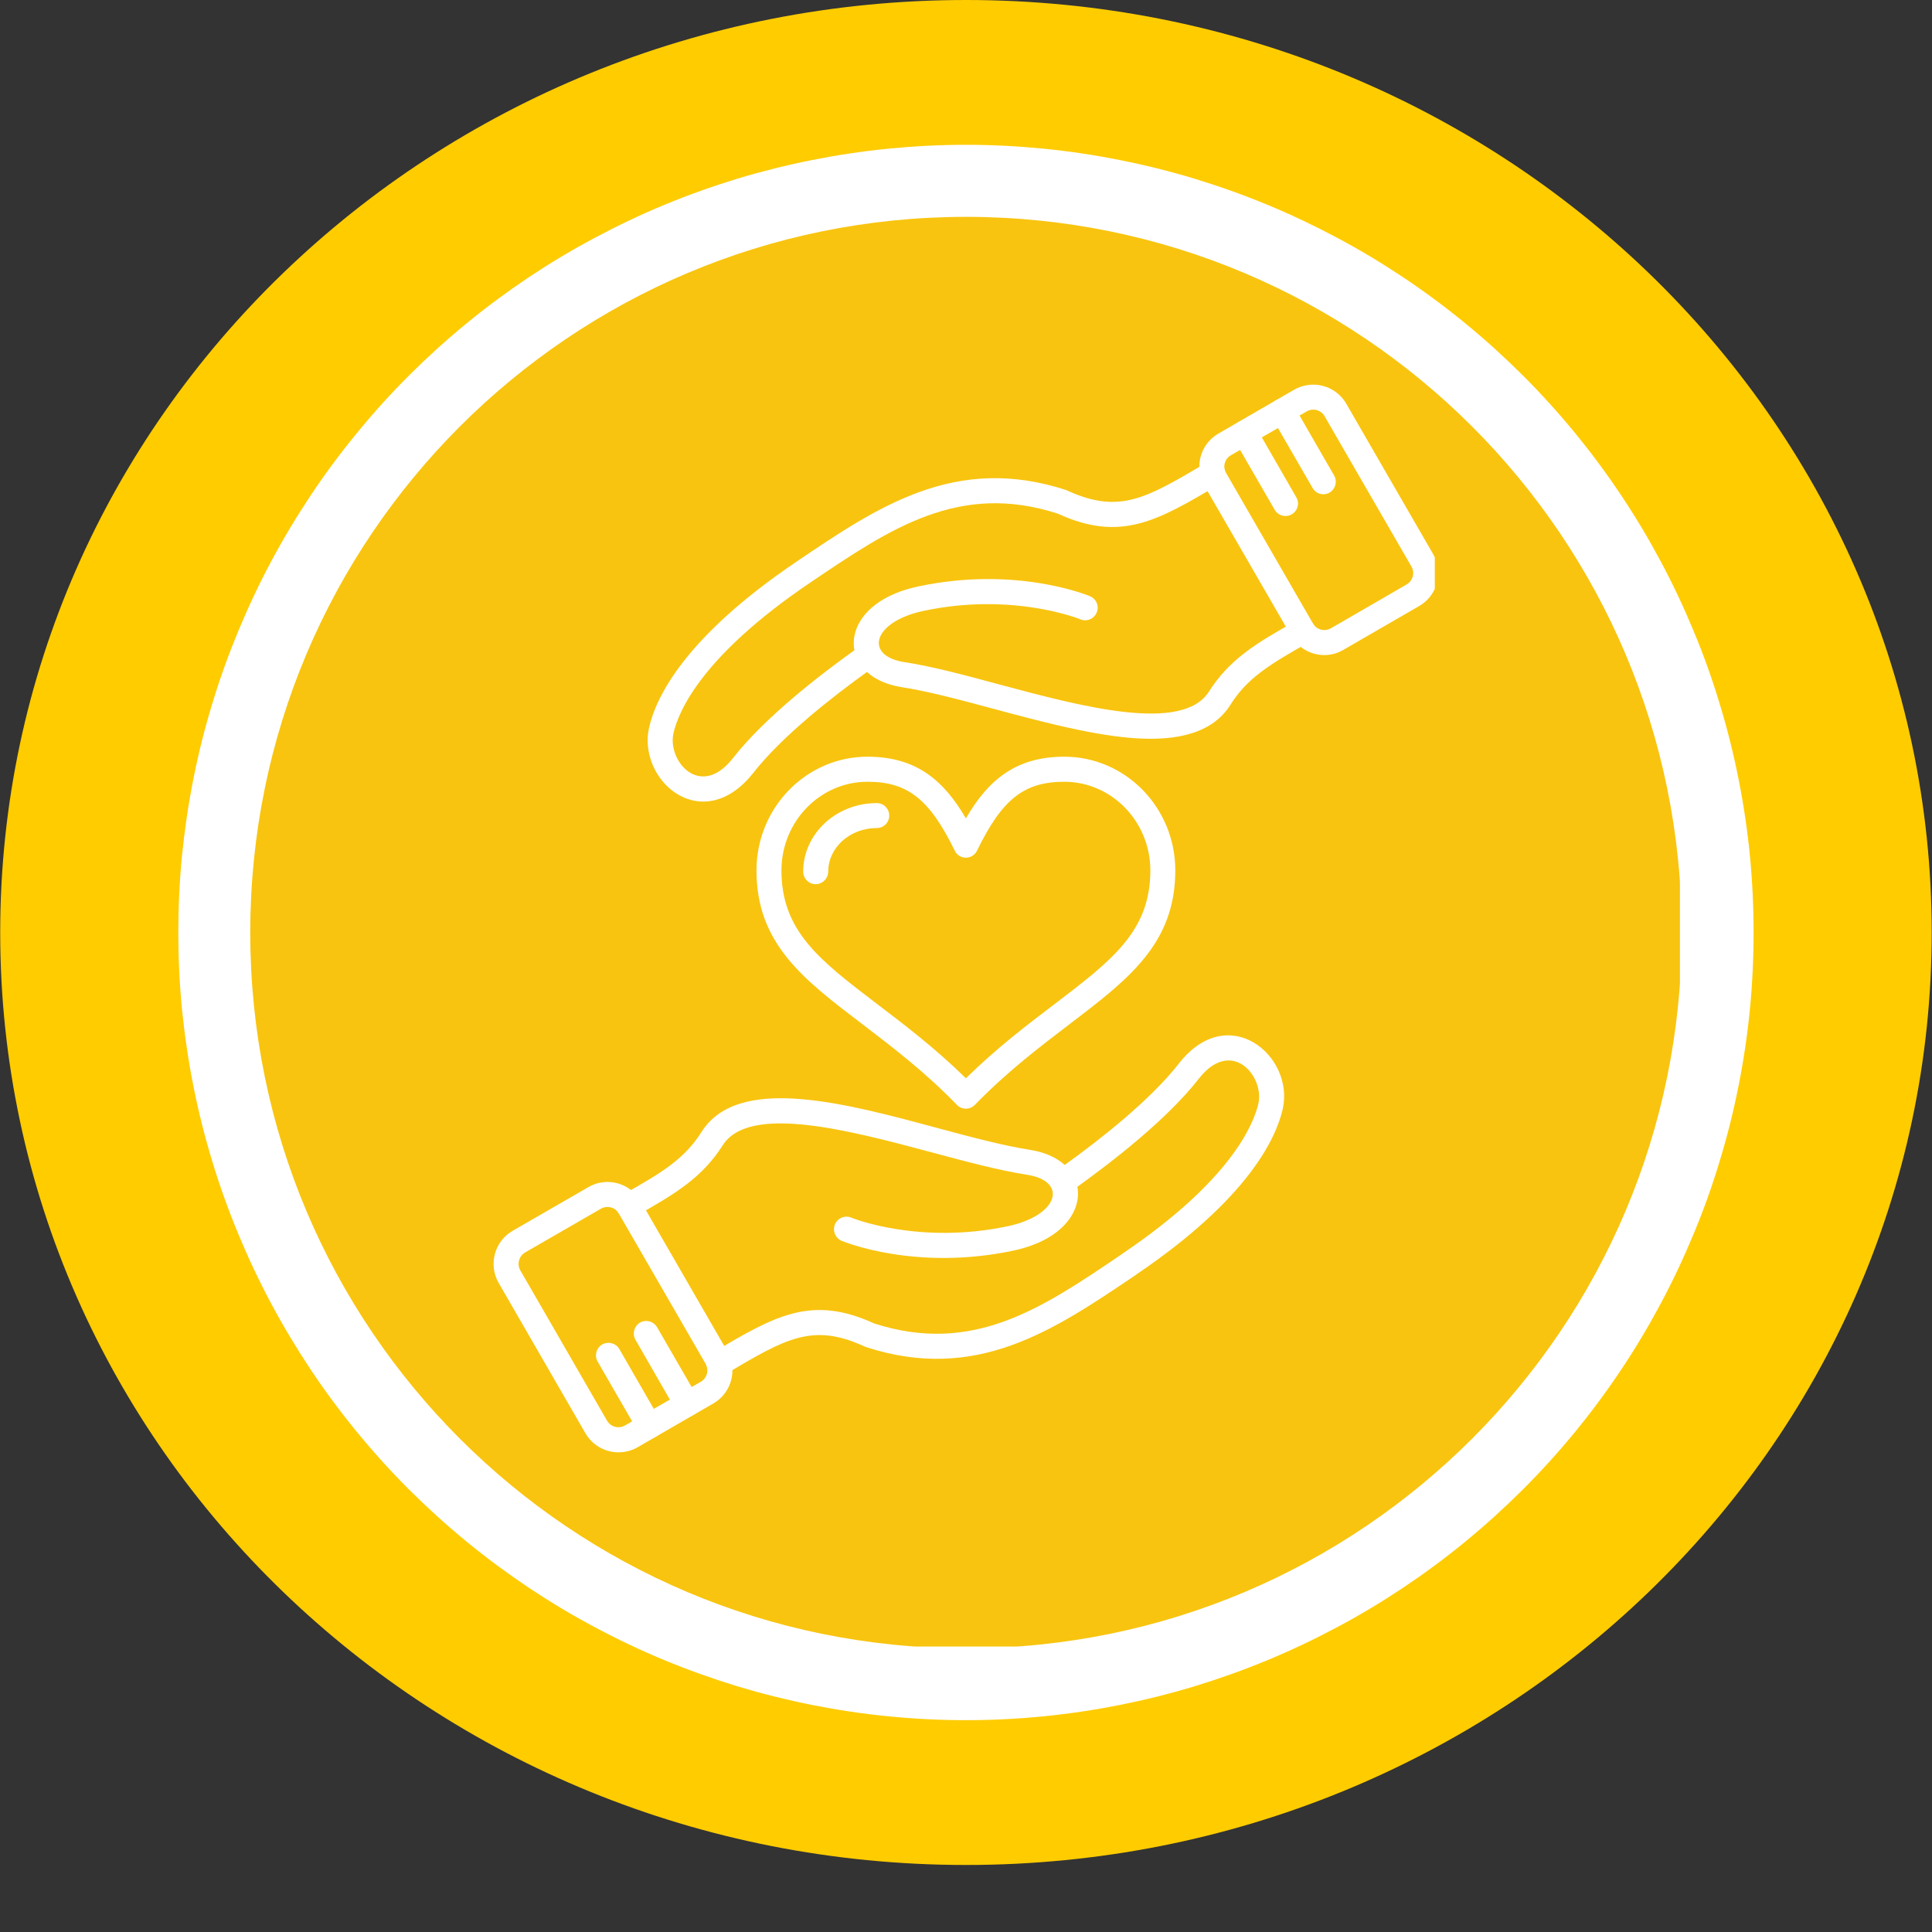
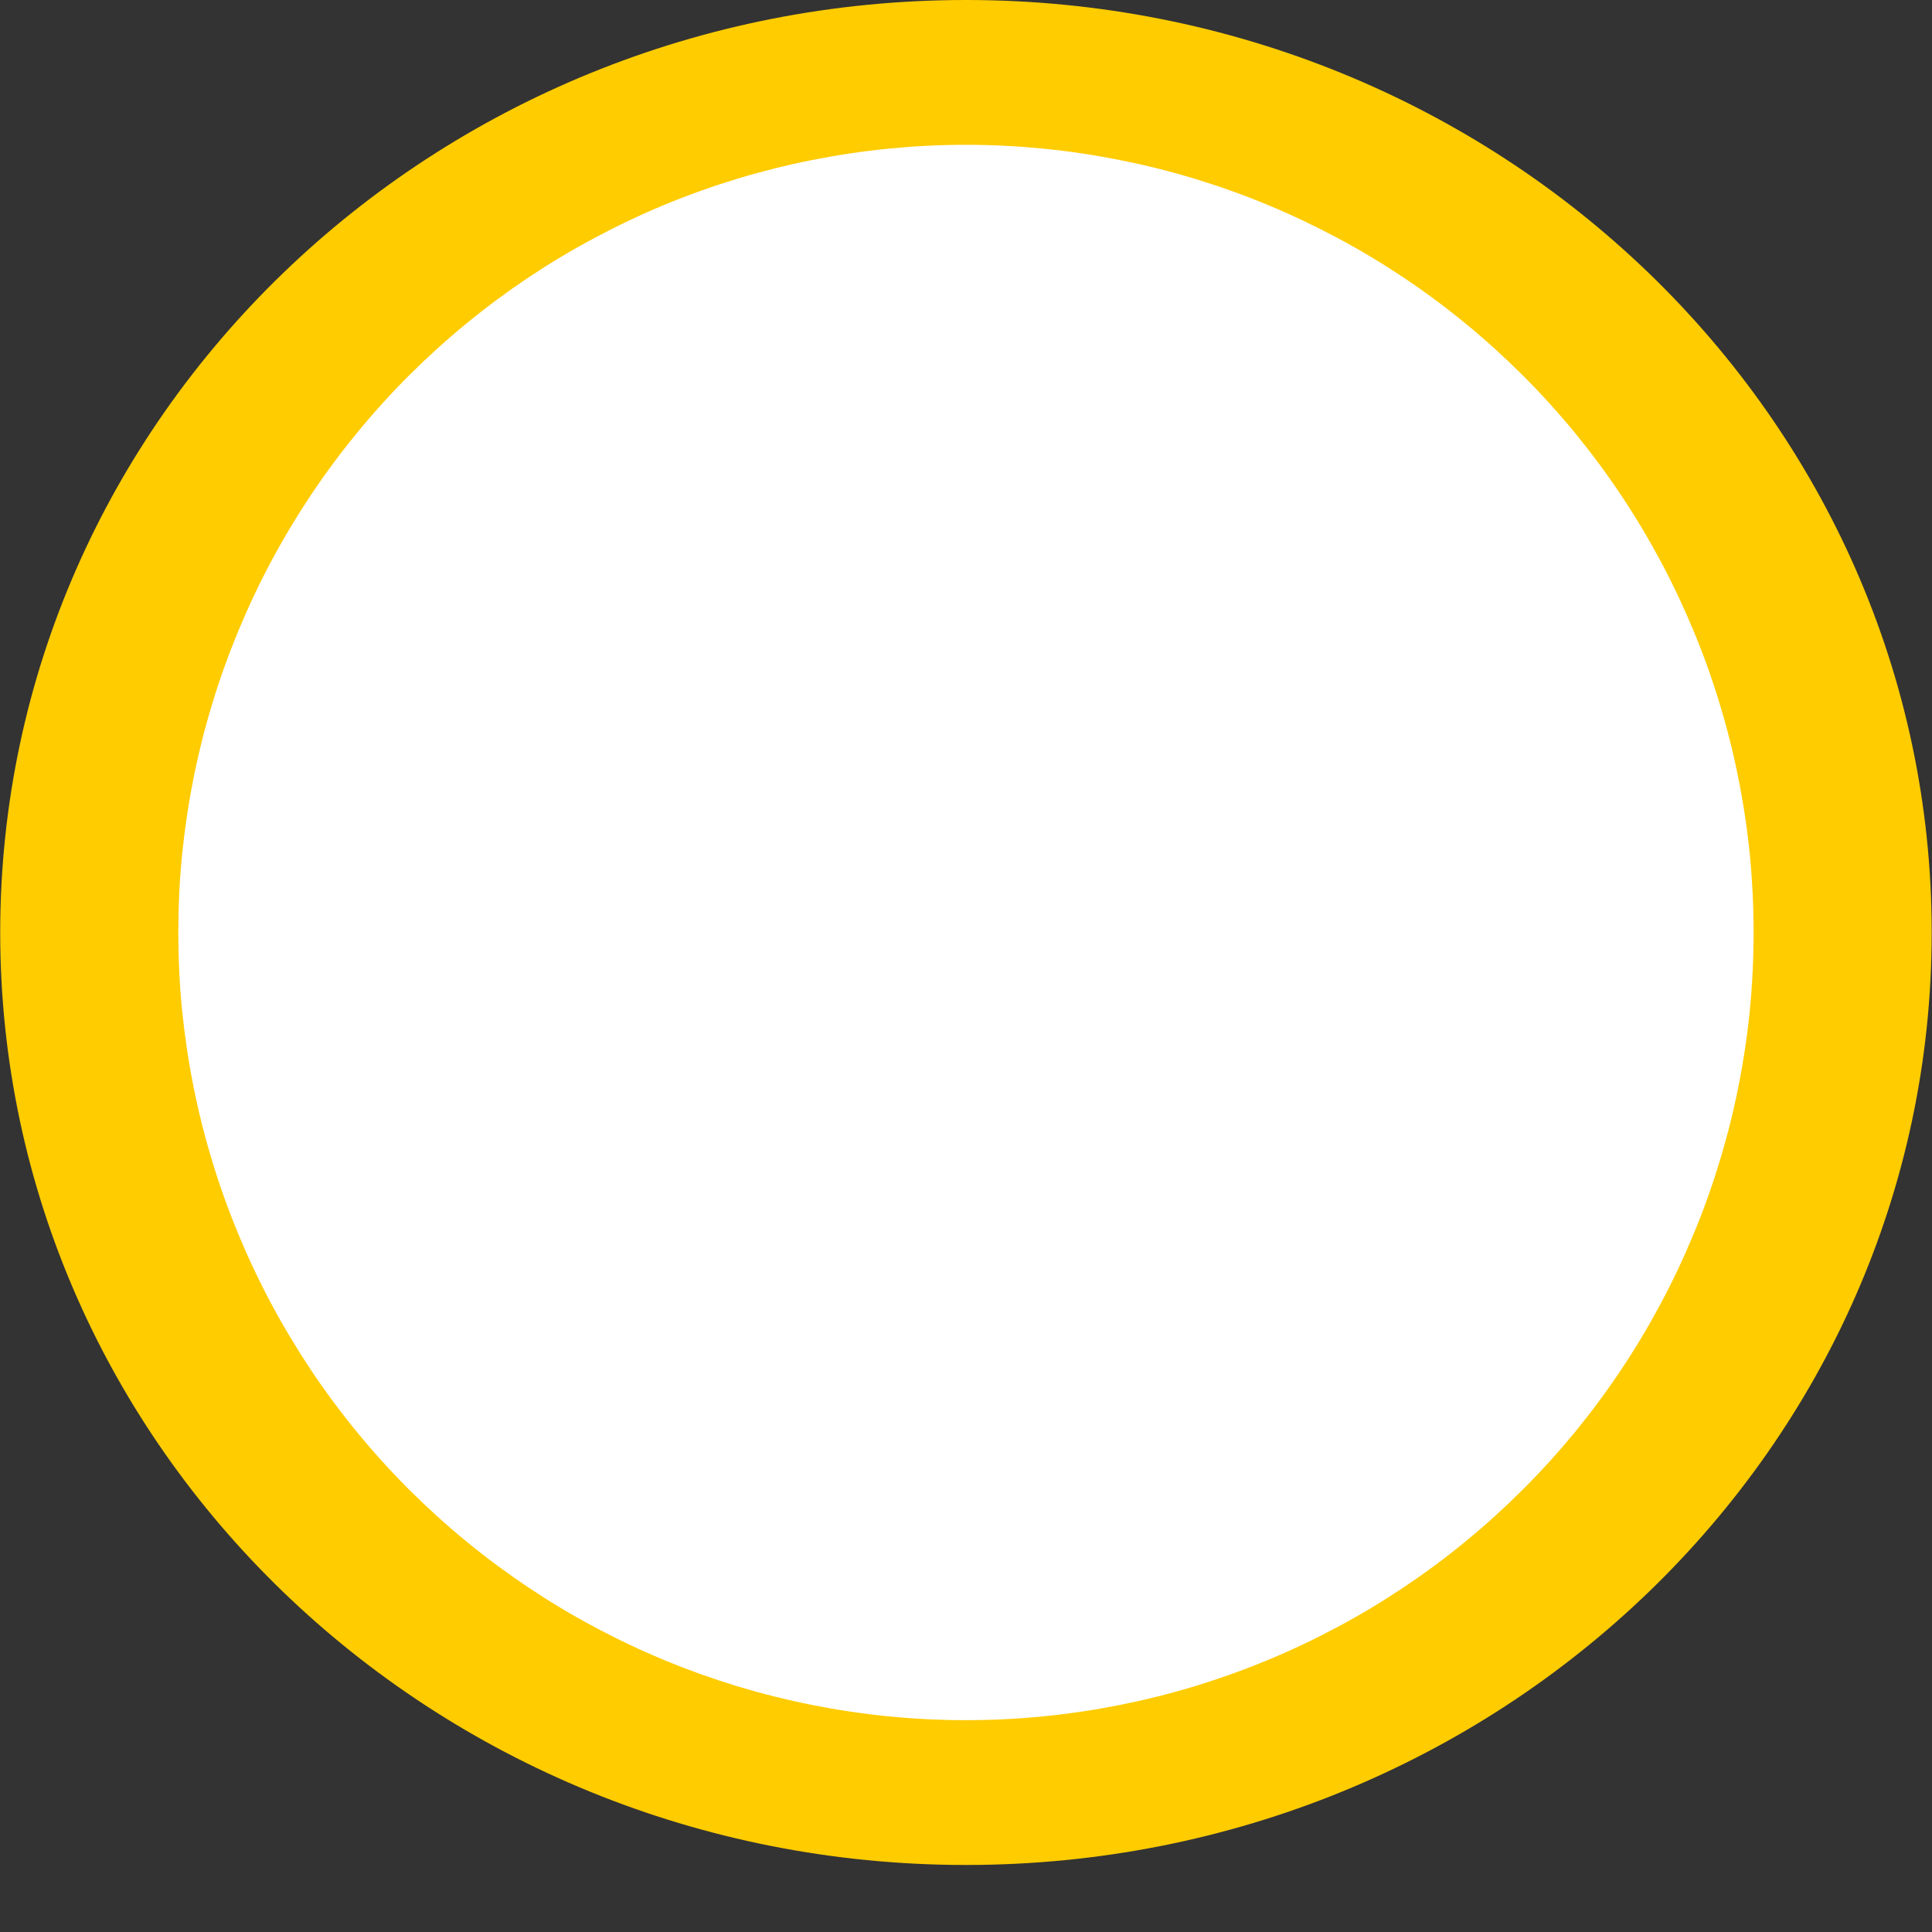
<svg xmlns="http://www.w3.org/2000/svg" width="100" zoomAndPan="magnify" viewBox="0 0 75 75" height="100" preserveAspectRatio="xMidYMid meet" version="1.0">
  <rect x="0" y="0" width="75" height="75" fill="#333333" stroke="none" />
  <defs>
    <clipPath id="2dd6ff72b7">
      <path d="M 0 0 L 75 0 L 75 72.75 L 0 72.75 Z M 0 0 " clip-rule="nonzero" />
    </clipPath>
    <clipPath id="621102cdd4">
-       <path d="M 9.715 8.418 L 65.215 8.418 L 65.215 63.918 L 9.715 63.918 Z M 9.715 8.418 " clip-rule="nonzero" />
-     </clipPath>
+       </clipPath>
    <clipPath id="06b7148168">
      <path d="M 19 45 L 29 45 L 29 56.711 L 19 56.711 Z M 19 45 " clip-rule="nonzero" />
    </clipPath>
    <clipPath id="1ffe0a7814">
      <path d="M 46 14.711 L 55.699 14.711 L 55.699 26 L 46 26 Z M 46 14.711 " clip-rule="nonzero" />
    </clipPath>
  </defs>
  <g clip-path="url(#2dd6ff72b7)">
    <path fill="#ffcc00" d="M 74.988 36.199 C 74.988 56.191 58.203 72.398 37.5 72.398 C 16.793 72.398 0.008 56.191 0.008 36.199 C 0.008 16.207 16.793 0 37.5 0 C 58.203 0 74.988 16.207 74.988 36.199 Z M 74.988 36.199 " fill-opacity="1" fill-rule="nonzero" />
  </g>
  <path fill="#ffffff" d="M 68.074 36.199 C 68.074 37.199 68.027 38.199 67.93 39.195 C 67.832 40.191 67.684 41.184 67.488 42.164 C 67.293 43.148 67.051 44.117 66.758 45.074 C 66.469 46.035 66.133 46.977 65.746 47.902 C 65.363 48.824 64.938 49.73 64.465 50.613 C 63.992 51.496 63.48 52.355 62.922 53.188 C 62.367 54.02 61.77 54.824 61.137 55.598 C 60.5 56.371 59.828 57.113 59.121 57.82 C 58.41 58.527 57.672 59.199 56.895 59.836 C 56.121 60.473 55.32 61.066 54.484 61.625 C 53.652 62.18 52.797 62.695 51.914 63.164 C 51.027 63.637 50.125 64.066 49.199 64.449 C 48.273 64.832 47.332 65.168 46.375 65.461 C 45.418 65.75 44.445 65.992 43.465 66.188 C 42.48 66.383 41.492 66.531 40.496 66.629 C 39.5 66.727 38.5 66.777 37.5 66.777 C 36.496 66.777 35.496 66.727 34.5 66.629 C 33.504 66.531 32.516 66.383 31.531 66.188 C 30.551 65.992 29.582 65.75 28.621 65.461 C 27.664 65.168 26.723 64.832 25.797 64.449 C 24.871 64.066 23.969 63.637 23.086 63.164 C 22.199 62.695 21.344 62.18 20.512 61.625 C 19.68 61.066 18.875 60.473 18.102 59.836 C 17.324 59.199 16.586 58.527 15.875 57.82 C 15.168 57.113 14.496 56.371 13.863 55.598 C 13.227 54.824 12.629 54.02 12.074 53.188 C 11.52 52.355 11.004 51.496 10.531 50.613 C 10.059 49.73 9.633 48.824 9.25 47.902 C 8.867 46.977 8.527 46.035 8.238 45.074 C 7.945 44.117 7.703 43.148 7.508 42.164 C 7.312 41.184 7.168 40.191 7.066 39.195 C 6.969 38.199 6.922 37.199 6.922 36.199 C 6.922 35.199 6.969 34.199 7.066 33.203 C 7.168 32.207 7.312 31.215 7.508 30.234 C 7.703 29.25 7.945 28.281 8.238 27.324 C 8.527 26.363 8.867 25.422 9.25 24.496 C 9.633 23.574 10.059 22.668 10.531 21.785 C 11.004 20.902 11.52 20.043 12.074 19.211 C 12.629 18.379 13.227 17.574 13.863 16.801 C 14.496 16.027 15.168 15.285 15.875 14.578 C 16.586 13.871 17.324 13.199 18.102 12.562 C 18.875 11.926 19.68 11.332 20.512 10.773 C 21.344 10.219 22.199 9.703 23.086 9.234 C 23.969 8.762 24.871 8.332 25.797 7.949 C 26.723 7.566 27.664 7.23 28.621 6.938 C 29.582 6.648 30.551 6.406 31.531 6.211 C 32.516 6.016 33.504 5.867 34.5 5.77 C 35.496 5.672 36.496 5.621 37.5 5.621 C 38.5 5.621 39.5 5.672 40.496 5.77 C 41.492 5.867 42.48 6.016 43.465 6.211 C 44.445 6.406 45.418 6.648 46.375 6.938 C 47.332 7.23 48.273 7.566 49.199 7.949 C 50.125 8.332 51.027 8.762 51.914 9.234 C 52.797 9.703 53.652 10.219 54.484 10.773 C 55.32 11.332 56.121 11.926 56.895 12.562 C 57.672 13.199 58.41 13.871 59.121 14.578 C 59.828 15.285 60.5 16.027 61.137 16.801 C 61.77 17.574 62.367 18.379 62.922 19.211 C 63.48 20.043 63.992 20.902 64.465 21.785 C 64.938 22.668 65.363 23.574 65.746 24.496 C 66.133 25.422 66.469 26.363 66.758 27.324 C 67.051 28.281 67.293 29.25 67.488 30.234 C 67.684 31.215 67.832 32.207 67.93 33.203 C 68.027 34.199 68.074 35.199 68.074 36.199 Z M 68.074 36.199 " fill-opacity="1" fill-rule="nonzero" />
-   <path fill="#f8c40f" d="M 63.738 36.199 C 63.738 37.059 63.699 37.914 63.613 38.77 C 63.531 39.625 63.402 40.477 63.234 41.316 C 63.066 42.16 62.859 42.992 62.609 43.816 C 62.359 44.637 62.07 45.445 61.742 46.238 C 61.414 47.031 61.047 47.809 60.641 48.566 C 60.238 49.324 59.797 50.059 59.316 50.773 C 58.84 51.488 58.328 52.18 57.785 52.844 C 57.238 53.508 56.664 54.141 56.055 54.75 C 55.449 55.359 54.812 55.934 54.148 56.48 C 53.484 57.023 52.793 57.535 52.078 58.012 C 51.363 58.488 50.629 58.93 49.871 59.336 C 49.113 59.742 48.336 60.109 47.543 60.438 C 46.75 60.766 45.941 61.055 45.121 61.305 C 44.297 61.555 43.465 61.762 42.621 61.93 C 41.781 62.098 40.93 62.223 40.074 62.309 C 39.219 62.391 38.363 62.434 37.504 62.434 C 36.645 62.434 35.789 62.391 34.934 62.309 C 34.078 62.223 33.227 62.098 32.387 61.93 C 31.543 61.762 30.711 61.555 29.887 61.305 C 29.066 61.055 28.258 60.766 27.465 60.438 C 26.672 60.109 25.895 59.742 25.137 59.336 C 24.379 58.934 23.645 58.492 22.93 58.012 C 22.215 57.535 21.523 57.023 20.859 56.48 C 20.195 55.934 19.559 55.359 18.953 54.75 C 18.344 54.145 17.77 53.508 17.223 52.844 C 16.68 52.18 16.168 51.488 15.688 50.777 C 15.211 50.062 14.77 49.324 14.367 48.566 C 13.961 47.809 13.594 47.035 13.266 46.238 C 12.938 45.445 12.648 44.637 12.398 43.816 C 12.148 42.992 11.938 42.16 11.77 41.32 C 11.605 40.477 11.477 39.625 11.395 38.773 C 11.309 37.918 11.266 37.059 11.266 36.199 C 11.266 35.34 11.309 34.484 11.395 33.629 C 11.477 32.773 11.602 31.926 11.77 31.082 C 11.938 30.238 12.145 29.406 12.395 28.586 C 12.645 27.762 12.934 26.953 13.262 26.16 C 13.59 25.367 13.957 24.59 14.363 23.832 C 14.77 23.074 15.211 22.34 15.688 21.625 C 16.164 20.91 16.676 20.219 17.219 19.555 C 17.766 18.891 18.34 18.254 18.949 17.648 C 19.555 17.039 20.191 16.465 20.855 15.918 C 21.52 15.375 22.211 14.863 22.922 14.387 C 23.637 13.906 24.375 13.465 25.133 13.062 C 25.891 12.656 26.664 12.289 27.457 11.961 C 28.254 11.629 29.062 11.34 29.883 11.094 C 30.703 10.844 31.539 10.633 32.379 10.465 C 33.223 10.297 34.07 10.172 34.926 10.086 C 35.781 10.004 36.641 9.961 37.5 9.961 C 38.359 9.961 39.215 10.004 40.07 10.086 C 40.926 10.172 41.773 10.297 42.617 10.465 C 43.461 10.633 44.293 10.84 45.117 11.09 C 45.938 11.34 46.746 11.629 47.539 11.957 C 48.336 12.285 49.109 12.652 49.867 13.059 C 50.625 13.461 51.363 13.902 52.078 14.383 C 52.793 14.859 53.48 15.371 54.145 15.914 C 54.812 16.461 55.445 17.035 56.055 17.645 C 56.664 18.25 57.238 18.887 57.785 19.551 C 58.328 20.215 58.84 20.906 59.316 21.621 C 59.797 22.336 60.238 23.07 60.641 23.828 C 61.047 24.586 61.414 25.363 61.742 26.156 C 62.07 26.949 62.359 27.758 62.609 28.582 C 62.859 29.402 63.07 30.238 63.234 31.078 C 63.402 31.922 63.531 32.773 63.613 33.629 C 63.699 34.484 63.742 35.34 63.738 36.199 Z M 63.738 36.199 " fill-opacity="1" fill-rule="nonzero" />
  <path fill="#ffffff" d="M 35.891 19.152 L 39.121 19.152 L 39.121 22.129 C 42.73 22.559 45.066 24.602 46.133 28.258 L 41.684 30.082 C 40.816 27.578 39.473 26.328 37.656 26.324 C 36.75 26.324 36.02 26.605 35.461 27.164 C 34.895 27.727 34.617 28.406 34.633 29.203 C 34.633 30.016 34.898 30.641 35.434 31.074 C 35.965 31.508 37.102 32.047 38.852 32.688 C 40.77 33.387 42.273 34.051 43.363 34.672 C 44.465 35.297 45.336 36.156 45.973 37.254 C 46.625 38.352 46.949 39.633 46.949 41.102 C 46.949 43.355 46.277 45.234 44.934 46.734 C 43.594 48.238 41.656 49.125 39.121 49.391 L 39.121 53.246 L 35.895 53.246 L 35.895 49.406 C 31.672 48.973 29.055 46.52 28.047 42.039 L 33.039 40.742 C 33.504 43.551 35.031 44.957 37.629 44.957 C 38.848 44.957 39.742 44.656 40.312 44.055 C 40.906 43.449 41.191 42.723 41.176 41.875 C 41.176 40.992 40.887 40.324 40.312 39.871 C 39.742 39.414 38.469 38.84 36.496 38.141 C 34.719 37.527 33.332 36.918 32.336 36.312 C 31.305 35.684 30.492 34.844 29.902 33.785 C 29.25 32.605 28.938 31.344 28.969 29.996 C 28.953 28.109 29.508 26.41 30.637 24.898 C 31.75 23.391 33.5 22.465 35.891 22.129 Z M 35.891 19.152 " fill-opacity="1" fill-rule="nonzero" />
  <g clip-path="url(#621102cdd4)">
    <path fill="#f8c40f" d="M 37.5 8.418 C 52.844 8.418 65.285 20.859 65.285 36.203 C 65.285 51.547 52.844 63.988 37.5 63.988 C 22.152 63.988 9.715 51.547 9.715 36.203 C 9.715 20.859 22.152 8.418 37.5 8.418 Z M 37.5 8.418 " fill-opacity="1" fill-rule="evenodd" />
  </g>
  <path fill="#ffffff" d="M 27.91 53.414 C 27.418 53.414 27.238 52.762 27.664 52.512 L 27.723 52.477 C 30.066 51.094 31.488 50.254 33.93 51.375 C 37.762 52.609 40.438 50.797 43.531 48.699 L 43.59 48.656 C 47.785 45.82 48.66 43.648 48.848 42.852 C 49.094 41.773 47.805 40.25 46.531 41.883 C 45.297 43.465 43.156 45.113 41.824 46.07 C 41.996 46.98 41.281 48.133 39.348 48.547 C 35.562 49.352 32.789 48.215 32.672 48.168 C 32.426 48.062 32.309 47.777 32.414 47.527 C 32.52 47.281 32.801 47.164 33.051 47.27 C 33.074 47.281 35.672 48.336 39.141 47.598 C 41.113 47.172 41.461 45.848 39.859 45.602 C 38.785 45.434 37.516 45.098 36.168 44.734 C 33.008 43.891 29.086 42.836 28.055 44.461 C 27.262 45.707 26.238 46.336 24.641 47.23 C 24.406 47.359 24.109 47.277 23.98 47.043 C 23.848 46.809 23.934 46.512 24.168 46.379 C 25.766 45.492 26.586 44.961 27.234 43.941 C 27.887 42.91 29.168 42.496 31.148 42.672 C 32.766 42.812 34.625 43.312 36.418 43.797 C 37.738 44.152 38.984 44.484 40.012 44.641 C 40.559 44.73 41.012 44.934 41.332 45.223 C 42.629 44.293 44.625 42.742 45.762 41.289 C 47.68 38.828 50.27 40.988 49.793 43.066 C 49.527 44.203 48.449 46.535 44.133 49.461 L 44.074 49.504 C 40.895 51.652 37.895 53.688 33.605 52.289 C 33.586 52.281 33.57 52.277 33.551 52.266 C 31.547 51.344 30.504 51.961 28.211 53.316 C 28.109 53.371 28.043 53.414 27.91 53.414 Z M 27.91 53.414 " fill-opacity="1" fill-rule="evenodd" />
  <g clip-path="url(#06b7148168)">
    <path fill="#ffffff" d="M 24.008 56.379 C 23.484 56.379 22.996 56.102 22.727 55.641 L 19.359 49.805 C 18.949 49.094 19.195 48.191 19.898 47.781 L 22.844 46.082 C 23.551 45.672 24.457 45.918 24.867 46.621 L 28.234 52.457 C 28.645 53.168 28.398 54.074 27.695 54.48 L 24.75 56.184 C 24.523 56.312 24.273 56.379 24.008 56.379 Z M 23.578 46.855 C 23.492 46.855 23.402 46.879 23.328 46.922 L 20.383 48.621 C 20.145 48.762 20.059 49.078 20.199 49.316 L 23.566 55.152 C 23.707 55.395 24.02 55.477 24.262 55.336 L 27.203 53.641 C 27.449 53.5 27.531 53.188 27.391 52.941 L 24.02 47.105 C 23.934 46.949 23.766 46.855 23.578 46.855 Z M 23.082 46.5 Z M 23.082 46.5 " fill-opacity="1" fill-rule="evenodd" />
  </g>
-   <path fill="#ffffff" d="M 25.203 55.844 C 25.035 55.844 24.871 55.758 24.785 55.602 L 23.199 52.855 C 23.066 52.625 23.148 52.328 23.379 52.191 C 23.613 52.062 23.91 52.137 24.043 52.371 L 25.625 55.117 C 25.812 55.438 25.578 55.844 25.203 55.844 Z M 25.203 55.844 " fill-opacity="1" fill-rule="evenodd" />
  <path fill="#ffffff" d="M 26.672 54.992 C 26.504 54.992 26.34 54.906 26.246 54.754 L 24.668 52.008 C 24.535 51.777 24.617 51.48 24.844 51.344 C 25.078 51.211 25.375 51.293 25.508 51.523 L 27.094 54.266 C 27.281 54.59 27.039 54.992 26.672 54.992 Z M 26.672 54.992 " fill-opacity="1" fill-rule="evenodd" />
  <path fill="#ffffff" d="M 27.305 31.117 C 25.926 31.117 24.883 29.609 25.199 28.238 C 25.469 27.062 26.574 24.742 30.918 21.805 C 34.094 19.656 37.098 17.625 41.387 19.023 C 41.402 19.027 41.422 19.035 41.438 19.047 C 43.473 19.973 44.504 19.336 46.836 17.961 C 47.07 17.828 47.367 17.902 47.5 18.137 C 47.633 18.363 47.559 18.668 47.324 18.801 L 47.273 18.836 C 44.926 20.219 43.5 21.059 41.059 19.938 C 37.23 18.703 34.559 20.516 31.465 22.609 C 27.246 25.457 26.34 27.609 26.145 28.461 C 25.898 29.539 27.188 31.055 28.457 29.426 C 29.691 27.848 31.832 26.199 33.168 25.242 C 32.992 24.328 33.703 23.18 35.645 22.766 C 39.426 21.961 42.195 23.098 42.312 23.145 C 42.562 23.25 42.68 23.535 42.574 23.777 C 42.469 24.031 42.184 24.145 41.941 24.043 C 41.918 24.031 39.316 22.977 35.848 23.715 C 33.871 24.137 33.527 25.465 35.125 25.707 C 36.203 25.871 37.477 26.215 38.82 26.578 C 41.973 27.422 45.902 28.477 46.934 26.844 C 47.727 25.598 48.754 24.969 50.352 24.082 C 50.586 23.949 50.883 24.035 51.008 24.27 C 51.137 24.504 51.055 24.801 50.824 24.926 C 49.227 25.82 48.398 26.352 47.758 27.371 C 47.105 28.395 45.82 28.816 43.84 28.641 C 42.227 28.496 40.367 28 38.57 27.516 C 37.246 27.16 36.004 26.828 34.98 26.672 C 34.434 26.582 33.977 26.379 33.656 26.086 C 32.363 27.016 30.363 28.566 29.227 30.023 C 28.66 30.738 27.984 31.117 27.305 31.117 Z M 27.305 31.117 " fill-opacity="1" fill-rule="evenodd" />
  <g clip-path="url(#1ffe0a7814)">
    <path fill="#ffffff" d="M 51.41 25.43 C 50.883 25.43 50.391 25.148 50.125 24.688 L 46.754 18.855 C 46.348 18.148 46.59 17.238 47.297 16.832 L 50.238 15.129 C 50.953 14.723 51.855 14.965 52.262 15.672 L 55.633 21.508 C 56.039 22.219 55.801 23.121 55.09 23.527 L 52.145 25.23 C 51.918 25.363 51.668 25.43 51.41 25.43 Z M 50.98 15.902 C 50.895 15.902 50.805 15.926 50.723 15.973 L 47.785 17.672 C 47.543 17.809 47.453 18.125 47.598 18.363 L 50.969 24.203 C 51.102 24.445 51.418 24.531 51.664 24.391 L 54.605 22.688 C 54.844 22.551 54.934 22.234 54.793 21.996 L 51.422 16.16 C 51.332 15.996 51.156 15.902 50.98 15.902 Z M 50.98 15.902 " fill-opacity="1" fill-rule="evenodd" />
  </g>
-   <path fill="#ffffff" d="M 51.371 19.188 C 51.203 19.188 51.039 19.098 50.953 18.941 L 49.367 16.195 C 49.23 15.969 49.309 15.672 49.539 15.535 C 49.773 15.398 50.07 15.48 50.207 15.711 L 51.789 18.457 C 51.977 18.785 51.738 19.188 51.371 19.188 Z M 51.371 19.188 " fill-opacity="1" fill-rule="evenodd" />
  <path fill="#ffffff" d="M 49.902 20.031 C 49.734 20.031 49.57 19.945 49.48 19.785 L 47.898 17.047 C 47.762 16.812 47.844 16.516 48.078 16.383 C 48.312 16.25 48.609 16.324 48.742 16.559 L 50.32 19.301 C 50.516 19.629 50.273 20.031 49.902 20.031 Z M 49.902 20.031 " fill-opacity="1" fill-rule="evenodd" />
  <path fill="#ffffff" d="M 37.496 43.039 C 37.363 43.039 37.234 42.984 37.148 42.891 C 35.883 41.586 34.602 40.621 33.477 39.758 C 31.18 38.012 29.367 36.633 29.367 33.789 C 29.367 31.355 31.297 29.375 33.676 29.375 C 35.574 29.375 36.641 30.301 37.496 31.77 C 38.348 30.301 39.414 29.375 41.316 29.375 C 43.695 29.375 45.625 31.355 45.625 33.789 C 45.625 36.633 43.812 38.012 41.52 39.758 C 40.391 40.621 39.113 41.586 37.844 42.891 C 37.754 42.984 37.625 43.039 37.496 43.039 Z M 33.676 30.348 C 31.832 30.348 30.336 31.895 30.336 33.789 C 30.336 36.152 31.82 37.277 34.066 38.988 C 35.113 39.785 36.297 40.684 37.496 41.859 C 38.691 40.684 39.875 39.785 40.926 38.988 C 43.168 37.277 44.656 36.152 44.656 33.789 C 44.656 31.895 43.156 30.348 41.316 30.348 C 39.758 30.348 38.902 31.02 37.93 33.02 C 37.754 33.387 37.234 33.387 37.062 33.02 C 36.086 31.02 35.23 30.348 33.676 30.348 Z M 33.676 30.348 " fill-opacity="1" fill-rule="evenodd" />
  <path fill="#ffffff" d="M 31.664 34.324 C 31.395 34.324 31.18 34.102 31.18 33.836 C 31.18 32.367 32.461 31.176 34.035 31.176 C 34.305 31.176 34.52 31.391 34.52 31.66 C 34.52 31.93 34.305 32.145 34.035 32.145 C 32.996 32.145 32.152 32.902 32.152 33.836 C 32.152 34.102 31.93 34.324 31.664 34.324 Z M 31.664 34.324 " fill-opacity="1" fill-rule="evenodd" />
</svg>